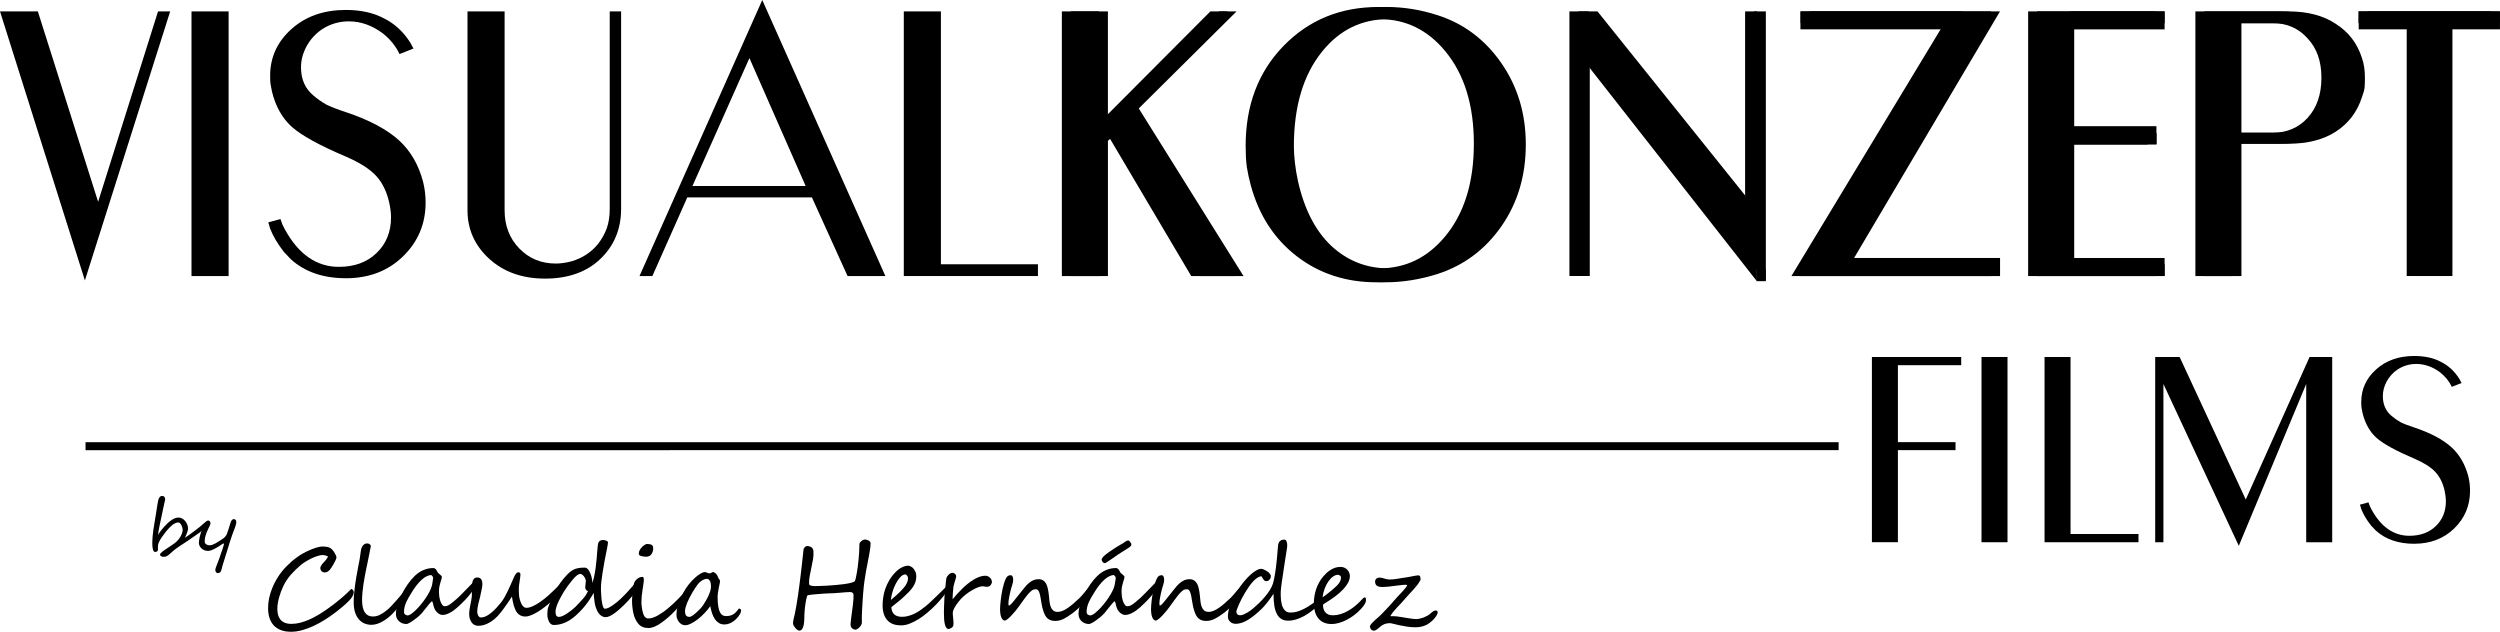
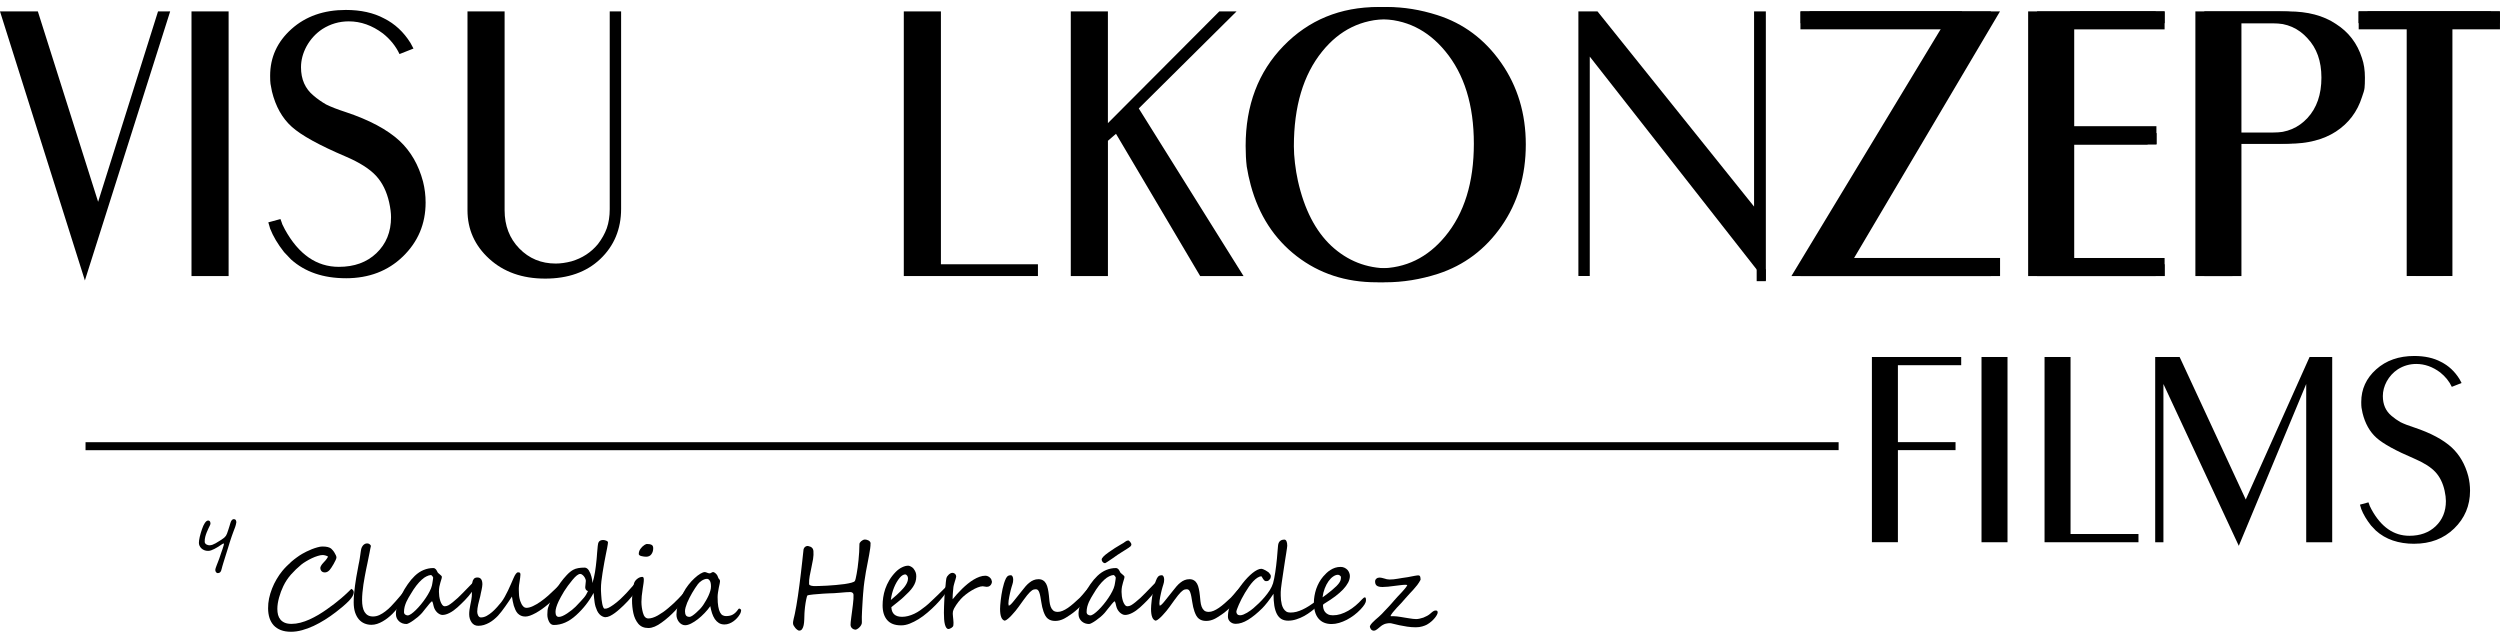
<svg xmlns="http://www.w3.org/2000/svg" xmlns:ns1="http://www.inkscape.org/namespaces/inkscape" xmlns:ns2="http://sodipodi.sourceforge.net/DTD/sodipodi-0.dtd" width="95.981mm" height="24.256mm" viewBox="0 0 95.981 24.256" version="1.1" id="svg8" ns1:version="1.0.2 (e86c870879, 2021-01-15)" ns2:docname="visualkonzept_raw.svg">
  <defs id="defs2" />
  <ns2:namedview id="base" pagecolor="#ffffff" bordercolor="#666666" borderopacity="1.0" ns1:pageopacity="0.0" ns1:pageshadow="2" ns1:zoom="2.8284271" ns1:cx="182.9188" ns1:cy="18.224235" ns1:document-units="mm" ns1:current-layer="layer1" showgrid="false" ns1:measure-start="0,0" ns1:measure-end="0,0" ns1:window-width="1920" ns1:window-height="1020" ns1:window-x="1919" ns1:window-y="0" ns1:window-maximized="1" fit-margin-top="0" fit-margin-left="0" fit-margin-right="0" fit-margin-bottom="0" ns1:document-rotation="0">
    <ns2:guide position="-28.438,-175.139" orientation="0,793.701" id="guide4540" ns1:locked="false" />
    <ns2:guide position="181.562,-175.139" orientation="-1122.52,0" id="guide4542" ns1:locked="false" />
    <ns2:guide position="181.562,121.861" orientation="0,-793.701" id="guide4544" ns1:locked="false" />
    <ns2:guide position="-28.438,121.861" orientation="1122.52,0" id="guide4546" ns1:locked="false" />
  </ns2:namedview>
  <g ns1:label="Ebene 1" ns1:groupmode="layer" id="layer1" transform="translate(-28.438,-97.605)">
    <g aria-label="VISUALKONZEPT" id="text4520" style="font-style:normal;font-variant:normal;font-weight:100;font-stretch:normal;font-size:14.111px;line-height:1.25;font-family:PenultimateLight;-inkscape-font-specification:'PenultimateLight Thin';letter-spacing:0px;word-spacing:0px;fill:#000000ff;fill-opacity:1;stroke:none;stroke-width:0.265">
      <path d="M 31.697,108.372 28.438,98.043 h 1.453 l 2.314,7.31 2.3,-7.31 h 0.466 z" style="font-style:normal;font-variant:normal;font-weight:100;font-stretch:normal;font-family:PenultimateLight;-inkscape-font-specification:'PenultimateLight Thin';fill:#000000ff;fill-opacity:1;stroke-width:0.265" id="path1012" />
      <path d="M 35.79,108.203 V 98.043 h 1.425 v 10.16 z" style="font-style:normal;font-variant:normal;font-weight:100;font-stretch:normal;font-family:PenultimateLight;-inkscape-font-specification:'PenultimateLight Thin';fill:#000000ff;fill-opacity:1;stroke-width:0.265" id="path1014" />
      <path d="m 41.716,108.287 q -1.298,0 -2.103,-0.72 l -0.268,-0.282 q -0.367,-0.466 -0.536,-0.903 l -0.028,-0.099 -0.042,-0.141 0.466,-0.127 0.042,0.113 0.028,0.085 0.099,0.198 q 0.79,1.439 2.074,1.439 0.889,0 1.439,-0.522 0.564,-0.536 0.564,-1.383 0,-0.24 -0.071,-0.564 -0.141,-0.635 -0.508,-1.03 -0.367,-0.395 -1.157,-0.734 -1.524,-0.649 -2.074,-1.143 -0.55,-0.494 -0.762,-1.355 -0.042,-0.198 -0.056,-0.296 -0.014,-0.099 -0.014,-0.31 0,-1.058 0.818,-1.792 0.818,-0.734 2.088,-0.734 0.861,0 1.468,0.325 0.621,0.31 1.016,0.945 l 0.113,0.212 -0.536,0.212 q -0.212,-0.452 -0.635,-0.79 -0.621,-0.466 -1.312,-0.466 -0.55,0 -1.016,0.296 -0.381,0.254 -0.607,0.663 -0.212,0.395 -0.212,0.804 0,0.691 0.48,1.087 0.212,0.183 0.48,0.339 0.282,0.141 0.762,0.296 1.355,0.452 2.06,1.101 0.649,0.607 0.903,1.566 0.099,0.395 0.099,0.804 0,1.228 -0.875,2.074 -0.861,0.833 -2.187,0.833 z" style="font-style:normal;font-variant:normal;font-weight:100;font-stretch:normal;font-family:PenultimateLight;-inkscape-font-specification:'PenultimateLight Thin';fill:#000000ff;fill-opacity:1;stroke-width:0.265" id="path1016" />
      <path d="m 49.364,108.301 q -1.312,0 -2.145,-0.762 -0.833,-0.762 -0.833,-1.863 v -7.634 h 1.425 v 7.634 q 0,0.889 0.564,1.468 0.564,0.579 1.397,0.579 0.282,0 0.607,-0.085 0.621,-0.183 1.016,-0.663 0.226,-0.296 0.339,-0.607 0.113,-0.325 0.113,-0.734 v -7.592 h 0.437 v 7.578 q 0,1.171 -0.804,1.933 -0.79,0.748 -2.117,0.748 z" style="font-style:normal;font-variant:normal;font-weight:100;font-stretch:normal;font-family:PenultimateLight;-inkscape-font-specification:'PenultimateLight Thin';fill:#000000ff;fill-opacity:1;stroke-width:0.265" id="path1018" />
-       <path d="m 60.978,108.203 -1.369,-3.02 h -4.784 l -1.341,3.02 h -0.494 l 4.713,-10.597 4.727,10.597 z m -3.768,-8.368 -2.187,4.911 h 4.346 z" style="font-style:normal;font-variant:normal;font-weight:100;font-stretch:normal;font-family:PenultimateLight;-inkscape-font-specification:'PenultimateLight Thin';fill:#000000ff;fill-opacity:1;stroke-width:0.265" id="path1020" />
      <path d="M 63.137,108.203 V 98.043 h 1.425 V 107.751 h 3.725 v 0.452 z" style="font-style:normal;font-variant:normal;font-weight:100;font-stretch:normal;font-family:PenultimateLight;-inkscape-font-specification:'PenultimateLight Thin';fill:#000000ff;fill-opacity:1;stroke-width:0.265" id="path1022" />
-       <path d="m 74.172,108.203 -3.231,-5.461 -0.31,0.268 v 5.193 H 69.205 V 98.043 h 1.425 v 4.29 l 4.276,-4.29 h 0.663 l -3.754,3.725 4.022,6.435 z" style="font-style:normal;font-variant:normal;font-weight:100;font-stretch:normal;font-size:14.111px;font-family:PenultimateLight;-inkscape-font-specification:'PenultimateLight, Thin';font-variant-ligatures:normal;font-variant-caps:normal;font-variant-numeric:normal;font-feature-settings:fett;text-align:start;writing-mode:lr-tb;text-anchor:start;fill:#000000ff;fill-opacity:1" id="path1024" />
      <path d="m 83.302,108.118 q -1.016,0.325 -2.018,0.325 -1.764,0 -3.062,-1.002 -1.298,-1.002 -1.764,-2.723 -0.099,-0.367 -0.155,-0.72 -0.042,-0.353 -0.042,-0.79 0,-2.342 1.453,-3.838 1.453,-1.496 3.641,-1.496 0.945,0 1.919,0.31 1.51,0.48 2.455,1.834 0.945,1.355 0.945,3.133 0,1.792 -0.931,3.133 -0.931,1.341 -2.441,1.834 z m -1.905,-9.779 q -1.538,0 -2.54,1.242 -1.087,1.341 -1.087,3.641 0,0.296 0.042,0.649 0.042,0.353 0.113,0.677 0.367,1.637 1.284,2.498 0.931,0.861 2.187,0.861 1.51,0 2.526,-1.228 1.101,-1.326 1.101,-3.556 0,-2.23 -1.101,-3.556 -1.016,-1.228 -2.526,-1.228 z" style="font-style:normal;font-variant:normal;font-weight:100;font-stretch:normal;font-size:14.111px;font-family:PenultimateLight;-inkscape-font-specification:'PenultimateLight, Thin';font-variant-ligatures:normal;font-variant-caps:normal;font-variant-numeric:normal;font-feature-settings:fett;text-align:start;writing-mode:lr-tb;text-anchor:start;fill:#000000ff;fill-opacity:1" id="path1026" />
-       <path d="m 89.129,99.778 v 8.424 H 88.692 V 98.043 h 0.734 l 6.011,7.493 V 98.043 H 95.889 v 10.358 z" style="font-style:normal;font-variant:normal;font-weight:100;font-stretch:normal;font-size:14.111px;font-family:PenultimateLight;-inkscape-font-specification:'PenultimateLight, Thin';font-variant-ligatures:normal;font-variant-caps:normal;font-variant-numeric:normal;font-feature-settings:fett;text-align:start;writing-mode:lr-tb;text-anchor:start;fill:#000000ff;fill-opacity:1" id="path1028" />
      <path d="m 97.215,108.203 5.87,-9.708 h -5.517 v -0.452 h 7.31 L 99.134,107.751 h 5.743 v 0.452 z" style="font-style:normal;font-variant:normal;font-weight:100;font-stretch:normal;font-size:14.111px;font-family:PenultimateLight;-inkscape-font-specification:'PenultimateLight, Thin';font-variant-ligatures:normal;font-variant-caps:normal;font-variant-numeric:normal;font-feature-settings:fett;text-align:start;writing-mode:lr-tb;text-anchor:start;fill:#000000ff;fill-opacity:1" id="path1030" />
      <path d="M 106.303,108.203 V 98.043 h 4.897 v 0.452 h -3.471 v 4.219 h 3.161 v 0.437 h -3.161 v 4.6 h 3.471 v 0.452 z" style="font-style:normal;font-variant:normal;font-weight:100;font-stretch:normal;font-size:14.111px;font-family:PenultimateLight;-inkscape-font-specification:'PenultimateLight, Thin';font-variant-ligatures:normal;font-variant-caps:normal;font-variant-numeric:normal;font-feature-settings:fett;text-align:start;writing-mode:lr-tb;text-anchor:start;fill:#000000ff;fill-opacity:1" id="path1032" />
      <path d="m 115.955,103.123 h -1.806 v 5.08 h -1.425 V 98.043 h 3.231 q 1.101,0 1.82,0.48 0.734,0.466 1.002,1.312 0.113,0.325 0.113,0.748 0,0.268 -0.014,0.395 -0.014,0.127 -0.099,0.353 -0.268,0.847 -1.002,1.326 -0.72,0.466 -1.82,0.466 z m -0.254,-4.628 h -1.552 v 4.205 h 1.552 q 0.804,0 1.326,-0.564 0.536,-0.579 0.536,-1.552 0,-0.945 -0.536,-1.51 -0.522,-0.579 -1.326,-0.579 z" style="font-style:normal;font-variant:normal;font-weight:100;font-stretch:normal;font-size:14.111px;font-family:PenultimateLight;-inkscape-font-specification:'PenultimateLight, Thin';font-variant-ligatures:normal;font-variant-caps:normal;font-variant-numeric:normal;font-feature-settings:fett;text-align:start;writing-mode:lr-tb;text-anchor:start;fill:#000000ff;fill-opacity:1" id="path1034" />
      <path d="m 122.248,98.494 v 9.708 h -1.411 v -9.708 h -1.849 v -0.452 h 5.08 v 0.452 z" style="font-style:normal;font-variant:normal;font-weight:100;font-stretch:normal;font-size:14.111px;font-family:PenultimateLight;-inkscape-font-specification:'PenultimateLight, Thin';font-variant-ligatures:normal;font-variant-caps:normal;font-variant-numeric:normal;font-feature-settings:fett;text-align:start;writing-mode:lr-tb;text-anchor:start;fill:#000000ff;fill-opacity:1" id="path1036" />
    </g>
    <g aria-label="FILMS" id="text4528" style="font-style:normal;font-variant:normal;font-weight:normal;font-stretch:normal;font-size:9.878px;line-height:1.25;font-family:PenultimateLight;-inkscape-font-specification:PenultimateLight;letter-spacing:0px;word-spacing:0px;fill:#000000ff;fill-opacity:1;stroke:none;stroke-width:0.265">
      <path d="m 101.303,111.627 v 2.953 h 2.213 v 0.306 h -2.213 v 3.536 h -0.998 v -7.112 h 3.428 v 0.316 z" style="fill:#000000ff;fill-opacity:1;stroke-width:0.265" id="path1039" />
      <path d="m 104.513,118.423 v -7.112 h 0.998 v 7.112 z" style="fill:#000000ff;fill-opacity:1;stroke-width:0.265" id="path1041" />
      <path d="m 106.933,118.423 v -7.112 h 0.998 v 6.796 h 2.608 v 0.316 z" style="fill:#000000ff;fill-opacity:1;stroke-width:0.265" id="path1043" />
      <path d="m 116.979,118.423 v -6.075 l -2.588,6.213 -2.894,-6.213 v 6.075 h -0.316 v -7.112 h 0.938 l 2.539,5.472 2.45,-5.472 h 0.869 v 7.112 z" style="fill:#000000ff;fill-opacity:1;stroke-width:0.265" id="path1045" />
      <path d="m 121.127,118.482 q -0.909,0 -1.472,-0.504 l -0.188,-0.198 q -0.257,-0.326 -0.375,-0.632 l -0.02,-0.069 -0.03,-0.099 0.326,-0.089 0.03,0.079 0.02,0.059 0.069,0.138 q 0.553,1.008 1.452,1.008 0.622,0 1.008,-0.365 0.395,-0.375 0.395,-0.968 0,-0.168 -0.049,-0.395 -0.099,-0.445 -0.356,-0.721 -0.257,-0.277 -0.81,-0.514 -1.067,-0.454 -1.452,-0.8 -0.385,-0.346 -0.533,-0.948 -0.03,-0.138 -0.04,-0.207 -0.01,-0.069 -0.01,-0.217 0,-0.741 0.573,-1.254 0.573,-0.514 1.462,-0.514 0.603,0 1.027,0.227 0.435,0.217 0.711,0.662 l 0.079,0.148 -0.375,0.148 q -0.148,-0.316 -0.445,-0.553 -0.435,-0.326 -0.919,-0.326 -0.385,0 -0.711,0.207 -0.267,0.178 -0.425,0.464 -0.148,0.277 -0.148,0.563 0,0.484 0.336,0.761 0.148,0.128 0.336,0.237 0.198,0.099 0.533,0.207 0.948,0.316 1.442,0.77 0.454,0.425 0.632,1.096 0.069,0.277 0.069,0.563 0,0.859 -0.612,1.452 -0.603,0.583 -1.531,0.583 z" style="fill:#000000ff;fill-opacity:1;stroke-width:0.265" id="path1047" />
    </g>
    <path id="rect4534" style="fill:#000000ff;fill-opacity:1;stroke:none;stroke-width:1.179;stroke-miterlimit:4;stroke-dasharray:none;stroke-opacity:1" d="m 31.722,114.582 h 67.305 v 0.306 H 31.722 Z" />
    <g aria-label="KONZEPT" id="text4538" style="font-style:normal;font-variant:normal;font-weight:normal;font-stretch:normal;font-size:14.111px;line-height:1.25;font-family:PenultimateLight;-inkscape-font-specification:PenultimateLight;letter-spacing:0px;word-spacing:0px;fill:#000000ff;fill-opacity:1;stroke:none;stroke-width:0.265">
      <path d="m 74.515,108.203 -3.231,-5.461 -0.31,0.268 v 5.193 H 69.548 V 98.043 h 1.425 v 4.29 l 4.276,-4.29 h 0.663 l -3.754,3.725 4.022,6.435 z" style="fill:#000000ff;fill-opacity:1;stroke-width:0.265" id="path1051" />
      <path d="m 83.645,108.118 q -1.016,0.325 -2.018,0.325 -1.764,0 -3.062,-1.002 -1.298,-1.002 -1.764,-2.723 -0.099,-0.367 -0.155,-0.72 -0.042,-0.353 -0.042,-0.79 0,-2.342 1.453,-3.838 1.453,-1.496 3.641,-1.496 0.945,0 1.919,0.31 1.51,0.48 2.455,1.834 0.945,1.355 0.945,3.133 0,1.792 -0.931,3.133 -0.931,1.341 -2.441,1.834 z m -1.905,-9.779 q -1.538,0 -2.54,1.242 -1.087,1.341 -1.087,3.641 0,0.296 0.042,0.649 0.042,0.353 0.113,0.677 0.367,1.637 1.284,2.498 0.931,0.861 2.187,0.861 1.51,0 2.526,-1.228 1.101,-1.326 1.101,-3.556 0,-2.23 -1.101,-3.556 -1.016,-1.228 -2.526,-1.228 z" style="fill:#000000ff;fill-opacity:1;stroke-width:0.265" id="path1053" />
      <path d="m 89.473,99.778 v 8.424 H 89.036 V 98.043 h 0.734 l 6.011,7.493 v -7.493 h 0.452 v 10.358 z" style="fill:#000000ff;fill-opacity:1;stroke-width:0.265" id="path1055" />
      <path d="m 97.559,108.203 5.87,-9.708 h -5.517 v -0.452 h 7.31 L 99.478,107.751 h 5.743 v 0.452 z" style="fill:#000000ff;fill-opacity:1;stroke-width:0.265" id="path1057" />
      <path d="M 106.646,108.203 V 98.043 h 4.897 v 0.452 h -3.471 v 4.219 h 3.161 v 0.437 h -3.161 v 4.6 h 3.471 v 0.452 z" style="fill:#000000ff;fill-opacity:1;stroke-width:0.265" id="path1059" />
      <path d="m 116.298,103.123 h -1.806 v 5.08 h -1.425 V 98.043 h 3.231 q 1.101,0 1.82,0.48 0.734,0.466 1.002,1.312 0.113,0.325 0.113,0.748 0,0.268 -0.014,0.395 -0.014,0.127 -0.099,0.353 -0.268,0.847 -1.002,1.326 -0.72,0.466 -1.82,0.466 z m -0.254,-4.628 h -1.552 v 4.205 h 1.552 q 0.804,0 1.326,-0.564 0.536,-0.579 0.536,-1.552 0,-0.945 -0.536,-1.51 -0.522,-0.579 -1.326,-0.579 z" style="fill:#000000ff;fill-opacity:1;stroke-width:0.265" id="path1061" />
      <path d="m 122.592,98.494 v 9.708 h -1.411 v -9.708 h -1.849 v -0.452 h 5.08 v 0.452 z" style="fill:#000000ff;fill-opacity:1;stroke-width:0.265" id="path1063" />
    </g>
    <path id="rect4548" style="fill:#000000ff;fill-opacity:1;stroke:none;stroke-width:0.918;stroke-miterlimit:4;stroke-dasharray:none;stroke-opacity:1" d="m 95.881,107.94 h 0.349 v 0.46 h -0.349 z" />
    <path id="rect4550" style="fill:#000000ff;fill-opacity:1;stroke:none;stroke-width:2.884;stroke-miterlimit:4;stroke-dasharray:none;stroke-opacity:1" d="m 97.561,98.042 h 6.201 V 98.732 h -6.201 z" />
    <path id="rect4554" style="fill:#000000ff;fill-opacity:1;stroke:none;stroke-width:2.884;stroke-miterlimit:4;stroke-dasharray:none;stroke-opacity:1" d="m 99.024,107.509 h 6.201 v 0.69 h -6.201 z" />
    <path id="rect4556" style="fill:#000000ff;fill-opacity:1;stroke:none;stroke-width:2.206;stroke-miterlimit:4;stroke-dasharray:none;stroke-opacity:1" d="m 107.912,98.043 h 3.63 v 0.69 h -3.63 z" />
    <path id="rect4558" style="fill:#000000ff;fill-opacity:1;stroke:none;stroke-width:2.206;stroke-miterlimit:4;stroke-dasharray:none;stroke-opacity:1" d="m 107.598,102.45 h 3.63 v 0.69 h -3.63 z" />
    <path id="rect4560" style="fill:#000000ff;fill-opacity:1;stroke:none;stroke-width:2.206;stroke-miterlimit:4;stroke-dasharray:none;stroke-opacity:1" d="m 107.912,107.51 h 3.63 v 0.69 h -3.63 z" />
    <path id="rect4562" style="fill:#000000ff;fill-opacity:1;stroke:none;stroke-width:2.697;stroke-miterlimit:4;stroke-dasharray:none;stroke-opacity:1" d="m 118.994,98.042 h 5.424 V 98.732 h -5.424 z" />
    <g aria-label="Claudia Hernández" id="text4566" style="font-style:normal;font-variant:normal;font-weight:normal;font-stretch:normal;font-size:7.056px;line-height:1.25;font-family:'Segoe Script';-inkscape-font-specification:'Segoe Script';letter-spacing:0px;word-spacing:0px;fill:#000000ff;fill-opacity:1;stroke:none;stroke-width:0.265">
      <path d="m 42.019,120.348 q 0,0.128 -0.176,0.316 -0.043,0.048 -0.107,0.105 -0.062,0.058 -0.132,0.118 -0.07,0.058 -0.143,0.116 -0.07,0.058 -0.132,0.105 -0.198,0.153 -0.415,0.289 -0.217,0.136 -0.438,0.24 -0.221,0.103 -0.442,0.163 -0.219,0.06 -0.424,0.06 -0.223,0 -0.389,-0.064 -0.165,-0.064 -0.275,-0.182 -0.107,-0.118 -0.161,-0.283 -0.054,-0.167 -0.054,-0.372 -0.002,-0.186 0.037,-0.378 0.041,-0.192 0.114,-0.378 0.072,-0.186 0.174,-0.358 0.101,-0.174 0.221,-0.32 0.072,-0.089 0.163,-0.18 0.091,-0.093 0.19,-0.18 0.101,-0.087 0.205,-0.161 0.103,-0.076 0.203,-0.134 0.064,-0.037 0.163,-0.087 0.099,-0.05 0.209,-0.093 0.11,-0.043 0.217,-0.072 0.107,-0.031 0.186,-0.031 0.126,0 0.201,0.019 0.076,0.017 0.134,0.058 0.027,0.021 0.062,0.064 0.037,0.041 0.068,0.093 0.033,0.05 0.054,0.101 0.023,0.05 0.023,0.085 0,0.035 -0.033,0.105 -0.033,0.07 -0.076,0.147 -0.043,0.074 -0.087,0.141 -0.043,0.064 -0.066,0.089 -0.085,0.093 -0.182,0.093 -0.083,0 -0.13,-0.05 -0.045,-0.052 -0.045,-0.128 0,-0.027 0.031,-0.083 0.031,-0.058 0.103,-0.13 0.072,-0.072 0.112,-0.132 0.041,-0.062 0.052,-0.083 -0.041,-0.029 -0.101,-0.045 -0.06,-0.017 -0.112,-0.017 -0.074,0 -0.184,0.035 -0.11,0.033 -0.225,0.087 -0.114,0.054 -0.223,0.12 -0.107,0.064 -0.182,0.124 -0.213,0.176 -0.393,0.378 -0.18,0.203 -0.298,0.449 -0.048,0.101 -0.091,0.213 -0.041,0.11 -0.072,0.223 -0.031,0.114 -0.05,0.227 -0.017,0.112 -0.017,0.215 0,0.122 0.027,0.227 0.029,0.105 0.093,0.182 0.064,0.076 0.167,0.12 0.105,0.043 0.258,0.043 0.165,0 0.339,-0.045 0.174,-0.045 0.345,-0.122 0.174,-0.079 0.343,-0.178 0.169,-0.101 0.325,-0.211 0.157,-0.11 0.298,-0.219 0.141,-0.11 0.256,-0.207 0.048,-0.039 0.099,-0.087 0.054,-0.048 0.105,-0.095 0.052,-0.048 0.099,-0.095 0.05,-0.048 0.087,-0.087 0.093,0.048 0.093,0.136 z" style="font-style:normal;font-variant:normal;font-weight:normal;font-stretch:normal;font-size:4.233px;font-family:'Segoe Script';-inkscape-font-specification:'Segoe Script, Normal';font-variant-ligatures:normal;font-variant-caps:normal;font-variant-numeric:normal;font-feature-settings:normal;text-align:start;writing-mode:lr-tb;text-anchor:start;fill:#000000ff;fill-opacity:1;stroke-width:0.265" id="path1073" />
      <path d="m 43.981,120.429 q 0,0.097 -0.118,0.304 -0.023,0.039 -0.064,0.095 -0.039,0.054 -0.089,0.114 -0.05,0.058 -0.103,0.12 -0.054,0.06 -0.105,0.112 -0.079,0.079 -0.174,0.153 -0.093,0.074 -0.198,0.134 -0.103,0.06 -0.215,0.097 -0.11,0.035 -0.217,0.035 -0.143,0 -0.267,-0.052 -0.124,-0.052 -0.217,-0.159 -0.091,-0.107 -0.145,-0.269 -0.052,-0.163 -0.052,-0.384 0,-0.151 0.014,-0.314 0.014,-0.165 0.037,-0.331 0.023,-0.165 0.05,-0.327 0.029,-0.163 0.058,-0.314 0.019,-0.103 0.031,-0.17 0.014,-0.066 0.025,-0.122 0.01,-0.056 0.019,-0.112 0.008,-0.058 0.021,-0.143 0.008,-0.058 0.014,-0.101 0.008,-0.045 0.012,-0.074 0.008,-0.05 0.027,-0.095 0.021,-0.045 0.05,-0.081 0.031,-0.035 0.07,-0.056 0.039,-0.021 0.087,-0.021 0.099,0 0.147,0.093 -0.012,0.064 -0.027,0.124 -0.012,0.058 -0.023,0.124 -0.052,0.26 -0.085,0.422 -0.033,0.161 -0.048,0.227 -0.025,0.13 -0.054,0.281 -0.027,0.151 -0.052,0.308 -0.023,0.157 -0.037,0.31 -0.014,0.153 -0.014,0.285 0,0.143 0.023,0.26 0.023,0.116 0.072,0.198 0.052,0.083 0.13,0.128 0.081,0.045 0.194,0.045 0.124,0 0.244,-0.054 0.12,-0.056 0.229,-0.141 0.112,-0.085 0.211,-0.186 0.099,-0.103 0.182,-0.198 0.066,-0.079 0.116,-0.134 0.05,-0.058 0.083,-0.097 0.027,-0.031 0.06,-0.064 0.035,-0.033 0.064,-0.033 0.033,0 0.033,0.06 z" style="font-style:normal;font-variant:normal;font-weight:normal;font-stretch:normal;font-size:4.233px;font-family:'Segoe Script';-inkscape-font-specification:'Segoe Script, Normal';font-variant-ligatures:normal;font-variant-caps:normal;font-variant-numeric:normal;font-feature-settings:normal;text-align:start;writing-mode:lr-tb;text-anchor:start;fill:#000000ff;fill-opacity:1;stroke-width:0.265" id="path1075" />
      <path d="m 45.07,119.794 q 0,-0.004 -0.006,-0.023 -0.006,-0.019 -0.019,-0.037 -0.012,-0.021 -0.031,-0.035 -0.017,-0.017 -0.037,-0.017 h -0.004 q -0.076,0.008 -0.163,0.052 -0.087,0.041 -0.184,0.13 -0.097,0.087 -0.205,0.225 -0.107,0.138 -0.223,0.337 -0.035,0.06 -0.079,0.132 -0.041,0.07 -0.081,0.157 -0.037,0.085 -0.064,0.182 -0.025,0.097 -0.025,0.205 0,0.064 0.045,0.097 0.048,0.033 0.097,0.033 0.052,0 0.134,-0.056 0.083,-0.058 0.178,-0.151 0.097,-0.095 0.196,-0.215 0.101,-0.122 0.186,-0.25 0.087,-0.128 0.149,-0.252 0.064,-0.124 0.087,-0.225 0.006,-0.031 0.014,-0.072 0.008,-0.043 0.014,-0.085 0.008,-0.043 0.012,-0.079 0.006,-0.037 0.006,-0.054 z m 1.616,0.238 q 0,0.07 -0.041,0.151 -0.039,0.079 -0.089,0.145 -0.13,0.176 -0.273,0.322 -0.141,0.145 -0.285,0.275 -0.151,0.136 -0.302,0.213 -0.149,0.076 -0.269,0.076 -0.052,0 -0.103,-0.025 -0.05,-0.025 -0.095,-0.064 -0.043,-0.041 -0.079,-0.095 -0.033,-0.054 -0.052,-0.112 -0.01,-0.031 -0.019,-0.07 -0.008,-0.041 -0.017,-0.074 -0.008,-0.035 -0.019,-0.058 -0.01,-0.025 -0.023,-0.025 -0.008,0 -0.035,0.027 -0.027,0.027 -0.064,0.07 -0.035,0.041 -0.076,0.095 -0.041,0.052 -0.083,0.101 -0.039,0.05 -0.072,0.091 -0.031,0.041 -0.05,0.062 -0.064,0.072 -0.153,0.149 -0.087,0.074 -0.176,0.136 -0.087,0.062 -0.161,0.101 -0.072,0.039 -0.107,0.039 -0.079,0 -0.153,-0.025 -0.072,-0.027 -0.128,-0.076 -0.056,-0.05 -0.091,-0.122 -0.033,-0.072 -0.033,-0.165 0,-0.153 0.06,-0.349 0.062,-0.196 0.161,-0.399 0.101,-0.203 0.232,-0.389 0.13,-0.188 0.271,-0.322 0.163,-0.155 0.341,-0.227 0.18,-0.074 0.368,-0.074 0.035,0 0.06,0.015 0.027,0.015 0.045,0.037 0.019,0.023 0.033,0.052 0.014,0.027 0.029,0.056 0.008,0.019 0.035,0.041 0.027,0.023 0.056,0.048 0.029,0.023 0.05,0.045 0.023,0.023 0.023,0.043 0,0.043 -0.019,0.097 -0.017,0.052 -0.037,0.122 -0.021,0.068 -0.039,0.157 -0.017,0.087 -0.017,0.201 0,0.074 0.012,0.17 0.014,0.095 0.041,0.182 0.029,0.085 0.072,0.143 0.043,0.058 0.101,0.058 0.07,0 0.141,-0.039 0.07,-0.041 0.161,-0.114 0.203,-0.161 0.384,-0.353 0.182,-0.192 0.372,-0.382 0.033,-0.033 0.062,-0.033 0.048,0 0.048,0.074 z" style="font-style:normal;font-variant:normal;font-weight:normal;font-stretch:normal;font-size:4.233px;font-family:'Segoe Script';-inkscape-font-specification:'Segoe Script, Normal';font-variant-ligatures:normal;font-variant-caps:normal;font-variant-numeric:normal;font-feature-settings:normal;text-align:start;writing-mode:lr-tb;text-anchor:start;fill:#000000ff;fill-opacity:1;stroke-width:0.265" id="path1077" />
      <path d="m 50.046,120.009 q 0,0.079 -0.039,0.18 -0.039,0.099 -0.107,0.186 -0.087,0.112 -0.196,0.221 -0.107,0.11 -0.225,0.211 -0.118,0.099 -0.24,0.186 -0.122,0.085 -0.238,0.149 -0.114,0.062 -0.215,0.099 -0.101,0.035 -0.178,0.035 -0.097,0 -0.169,-0.033 -0.072,-0.033 -0.126,-0.089 -0.052,-0.058 -0.087,-0.134 -0.035,-0.076 -0.062,-0.161 -0.025,-0.085 -0.041,-0.174 -0.017,-0.091 -0.031,-0.176 -0.052,0.079 -0.118,0.178 -0.064,0.097 -0.136,0.198 -0.07,0.101 -0.145,0.196 -0.072,0.093 -0.136,0.163 -0.072,0.076 -0.159,0.147 -0.085,0.07 -0.182,0.124 -0.095,0.052 -0.201,0.085 -0.105,0.031 -0.217,0.031 -0.163,0 -0.256,-0.134 -0.091,-0.134 -0.091,-0.31 0,-0.083 0.012,-0.172 0.014,-0.091 0.031,-0.18 0.019,-0.089 0.035,-0.174 0.017,-0.087 0.023,-0.163 0.002,-0.031 0.002,-0.076 0.002,-0.048 0.002,-0.11 0,-0.056 0,-0.101 0,-0.048 0.002,-0.089 0.002,-0.043 0.006,-0.085 0.004,-0.041 0.012,-0.087 0.012,-0.07 0.056,-0.122 0.043,-0.052 0.136,-0.052 0.19,0 0.19,0.263 0,0.045 -0.01,0.101 -0.008,0.054 -0.021,0.114 -0.012,0.058 -0.027,0.12 -0.012,0.06 -0.023,0.118 -0.021,0.081 -0.041,0.161 -0.021,0.081 -0.039,0.157 -0.017,0.076 -0.027,0.149 -0.01,0.07 -0.01,0.13 0,0.031 0.008,0.07 0.008,0.037 0.025,0.072 0.017,0.033 0.043,0.056 0.029,0.023 0.066,0.023 0.11,0 0.221,-0.06 0.112,-0.062 0.213,-0.151 0.103,-0.091 0.192,-0.192 0.091,-0.103 0.159,-0.188 0.066,-0.085 0.13,-0.201 0.066,-0.116 0.124,-0.24 0.06,-0.126 0.114,-0.25 0.054,-0.124 0.097,-0.223 0.097,-0.227 0.174,-0.227 0.056,0 0.074,0.019 0.019,0.017 0.019,0.07 0,0.041 -0.01,0.112 -0.008,0.07 -0.021,0.147 -0.012,0.076 -0.023,0.147 -0.008,0.07 -0.008,0.11 0,0.035 0,0.087 0.002,0.05 0.004,0.103 0.002,0.054 0.006,0.107 0.006,0.052 0.014,0.089 0.008,0.043 0.029,0.107 0.021,0.062 0.052,0.122 0.033,0.06 0.079,0.103 0.045,0.041 0.105,0.041 0.112,0 0.252,-0.066 0.143,-0.066 0.291,-0.17 0.149,-0.105 0.296,-0.234 0.147,-0.13 0.273,-0.256 0.05,-0.05 0.099,-0.099 0.052,-0.05 0.093,-0.083 0.043,-0.033 0.068,-0.043 0.027,-0.01 0.027,0.017 z" style="font-style:normal;font-variant:normal;font-weight:normal;font-stretch:normal;font-size:4.233px;font-family:'Segoe Script';-inkscape-font-specification:'Segoe Script, Normal';font-variant-ligatures:normal;font-variant-caps:normal;font-variant-numeric:normal;font-feature-settings:normal;text-align:start;writing-mode:lr-tb;text-anchor:start;fill:#000000ff;fill-opacity:1;stroke-width:0.265" id="path1079" />
      <path d="m 53.031,119.97 q 0,0.027 -0.012,0.056 -0.012,0.029 -0.025,0.054 -0.045,0.087 -0.118,0.19 -0.07,0.101 -0.155,0.207 -0.083,0.103 -0.174,0.201 -0.089,0.097 -0.169,0.172 -0.068,0.064 -0.155,0.143 -0.087,0.079 -0.18,0.147 -0.093,0.068 -0.188,0.116 -0.095,0.045 -0.18,0.045 -0.043,0 -0.105,-0.029 -0.128,-0.058 -0.207,-0.219 -0.037,-0.081 -0.06,-0.157 -0.023,-0.076 -0.035,-0.157 -0.012,-0.081 -0.021,-0.17 -0.008,-0.091 -0.019,-0.201 -0.258,0.482 -0.67,0.856 -0.411,0.376 -0.856,0.376 -0.122,0 -0.186,-0.13 -0.064,-0.13 -0.064,-0.267 0,-0.186 0.031,-0.277 0.087,-0.265 0.198,-0.496 0.114,-0.232 0.275,-0.455 0.052,-0.072 0.112,-0.145 0.06,-0.072 0.128,-0.145 0.136,-0.145 0.256,-0.207 0.149,-0.081 0.428,-0.081 0.097,0 0.165,0.107 0.07,0.112 0.103,0.25 0.035,0.145 0.035,0.236 0.031,-0.101 0.056,-0.205 0.025,-0.105 0.043,-0.217 0.019,-0.112 0.033,-0.234 0.017,-0.124 0.029,-0.265 0.004,-0.037 0.008,-0.095 0.004,-0.058 0.01,-0.136 0.012,-0.161 0.025,-0.271 0.012,-0.112 0.033,-0.145 0.048,-0.085 0.174,-0.085 0.06,0 0.122,0.027 0.064,0.025 0.064,0.07 0,0.025 -0.01,0.081 -0.008,0.056 -0.025,0.145 -0.017,0.089 -0.045,0.221 -0.027,0.132 -0.06,0.312 -0.021,0.124 -0.039,0.227 -0.017,0.103 -0.031,0.188 -0.027,0.167 -0.043,0.314 -0.017,0.147 -0.017,0.298 0,0.017 0.002,0.079 0.002,0.06 0.008,0.145 0.006,0.083 0.014,0.176 0.01,0.093 0.027,0.172 0.017,0.079 0.039,0.13 0.023,0.052 0.054,0.052 0.043,0 0.076,-0.008 0.035,-0.008 0.072,-0.027 0.037,-0.019 0.081,-0.045 0.043,-0.029 0.103,-0.068 0.06,-0.039 0.128,-0.097 0.07,-0.058 0.141,-0.122 0.07,-0.066 0.134,-0.132 0.066,-0.066 0.118,-0.122 0.124,-0.132 0.236,-0.265 0.114,-0.132 0.201,-0.225 0.006,-0.006 0.031,-0.01 0.027,-0.006 0.031,-0.006 0.012,0 0.017,0.015 0.004,0.012 0.006,0.031 0.002,0.019 0,0.041 0,0.021 0,0.037 z m -2.015,0.329 q -0.054,-0.012 -0.083,-0.054 -0.027,-0.041 -0.027,-0.093 0,-0.041 0.012,-0.122 0.012,-0.081 0.012,-0.124 0,-0.037 -0.021,-0.083 -0.019,-0.048 -0.05,-0.087 -0.031,-0.041 -0.07,-0.068 -0.037,-0.029 -0.074,-0.029 -0.11,0 -0.298,0.229 -0.095,0.116 -0.176,0.225 -0.079,0.107 -0.145,0.213 -0.07,0.116 -0.122,0.211 -0.052,0.093 -0.087,0.167 -0.122,0.26 -0.122,0.413 0,0.192 0.13,0.192 0.116,0 0.318,-0.134 0.205,-0.138 0.322,-0.256 0.118,-0.122 0.196,-0.207 0.079,-0.087 0.124,-0.139 0.089,-0.103 0.157,-0.256 z" style="font-style:normal;font-variant:normal;font-weight:normal;font-stretch:normal;font-size:4.233px;font-family:'Segoe Script';-inkscape-font-specification:'Segoe Script, Normal';font-variant-ligatures:normal;font-variant-caps:normal;font-variant-numeric:normal;font-feature-settings:normal;text-align:start;writing-mode:lr-tb;text-anchor:start;fill:#000000ff;fill-opacity:1;stroke-width:0.265" id="path1081" />
      <path d="m 53.516,118.655 q 0,0.134 -0.07,0.229 -0.068,0.095 -0.201,0.095 -0.083,0 -0.184,-0.025 -0.099,-0.025 -0.099,-0.081 0,-0.101 0.062,-0.192 0.064,-0.093 0.153,-0.151 0.07,-0.041 0.093,-0.041 0.118,0 0.182,0.033 0.064,0.031 0.064,0.132 z m 1.354,1.681 q 0.002,0.043 -0.039,0.118 -0.039,0.074 -0.11,0.17 -0.068,0.093 -0.161,0.201 -0.091,0.107 -0.192,0.215 -0.116,0.124 -0.246,0.24 -0.128,0.114 -0.275,0.221 -0.289,0.215 -0.517,0.215 -0.25,0 -0.389,-0.167 -0.138,-0.17 -0.188,-0.409 -0.05,-0.238 -0.05,-0.49 0,-0.105 0.025,-0.329 0.012,-0.112 0.025,-0.192 0.012,-0.081 0.027,-0.13 0.029,-0.097 0.122,-0.17 0.095,-0.076 0.198,-0.076 0.056,0 0.056,0.105 0,0.07 -0.014,0.159 -0.012,0.089 -0.027,0.176 -0.027,0.163 -0.039,0.294 -0.012,0.128 -0.012,0.223 0,0.209 0.058,0.422 0.058,0.217 0.209,0.217 0.153,0 0.356,-0.112 0.101,-0.058 0.203,-0.128 0.101,-0.07 0.203,-0.157 0.103,-0.087 0.198,-0.174 0.095,-0.089 0.186,-0.182 0.091,-0.093 0.163,-0.174 0.072,-0.081 0.126,-0.149 0.002,-0.004 0.006,-0.012 0.006,-0.01 0.012,-0.019 0.006,-0.01 0.012,-0.017 0.006,-0.006 0.012,-0.004 0.029,0 0.043,0.045 0.019,0.043 0.019,0.07 z" style="font-style:normal;font-variant:normal;font-weight:normal;font-stretch:normal;font-size:4.233px;font-family:'Segoe Script';-inkscape-font-specification:'Segoe Script, Normal';font-variant-ligatures:normal;font-variant-caps:normal;font-variant-numeric:normal;font-feature-settings:normal;text-align:start;writing-mode:lr-tb;text-anchor:start;fill:#000000ff;fill-opacity:1;stroke-width:0.265" id="path1083" />
      <path d="m 55.734,120.119 q 0,-0.155 -0.048,-0.223 -0.045,-0.068 -0.105,-0.068 -0.052,0 -0.105,0.021 -0.052,0.019 -0.099,0.05 -0.048,0.031 -0.087,0.068 -0.039,0.037 -0.064,0.072 -0.05,0.066 -0.105,0.151 -0.054,0.085 -0.11,0.178 -0.054,0.093 -0.103,0.19 -0.05,0.097 -0.089,0.19 -0.037,0.091 -0.06,0.176 -0.023,0.083 -0.023,0.149 0,0.097 0.037,0.157 0.037,0.058 0.141,0.058 0.035,0 0.103,-0.043 0.068,-0.045 0.145,-0.114 0.079,-0.068 0.153,-0.147 0.074,-0.081 0.122,-0.153 0.052,-0.076 0.103,-0.167 0.054,-0.091 0.097,-0.186 0.043,-0.095 0.07,-0.186 0.027,-0.093 0.027,-0.172 z m 1.155,0.922 q 0,0.033 -0.014,0.076 -0.012,0.041 -0.041,0.085 -0.037,0.064 -0.099,0.132 -0.06,0.066 -0.136,0.122 -0.074,0.054 -0.163,0.089 -0.089,0.035 -0.184,0.035 -0.124,0 -0.215,-0.056 -0.089,-0.056 -0.155,-0.151 -0.064,-0.097 -0.107,-0.225 -0.041,-0.128 -0.068,-0.271 -0.091,0.132 -0.217,0.263 -0.124,0.13 -0.258,0.236 -0.132,0.103 -0.263,0.169 -0.128,0.064 -0.227,0.064 -0.066,0 -0.128,-0.033 -0.06,-0.033 -0.107,-0.089 -0.045,-0.056 -0.072,-0.128 -0.027,-0.072 -0.027,-0.153 0,-0.081 0.012,-0.17 0.014,-0.089 0.045,-0.19 0.033,-0.103 0.083,-0.223 0.052,-0.12 0.126,-0.263 0.083,-0.161 0.196,-0.304 0.114,-0.145 0.232,-0.252 0.118,-0.11 0.223,-0.172 0.107,-0.064 0.174,-0.064 0.019,0 0.041,0.008 0.025,0.008 0.05,0.019 0.027,0.008 0.05,0.017 0.025,0.006 0.041,0.006 0.017,0 0.033,-0.006 0.017,-0.008 0.033,-0.017 0.017,-0.01 0.033,-0.019 0.017,-0.008 0.033,-0.008 0.025,0 0.054,0.017 0.029,0.017 0.056,0.043 0.027,0.025 0.048,0.058 0.021,0.033 0.029,0.064 0.008,0.037 0.021,0.056 0.014,0.017 0.027,0.031 0.014,0.015 0.023,0.035 0.01,0.019 0.01,0.06 0,0.021 -0.014,0.087 -0.014,0.066 -0.033,0.155 -0.017,0.087 -0.031,0.182 -0.014,0.095 -0.014,0.174 0,0.221 0.025,0.362 0.025,0.141 0.068,0.223 0.043,0.081 0.101,0.112 0.06,0.031 0.126,0.031 0.157,0 0.256,-0.054 0.101,-0.054 0.18,-0.159 0.023,-0.029 0.039,-0.052 0.017,-0.023 0.033,-0.023 0.029,0 0.052,0.023 0.025,0.023 0.025,0.048 z" style="font-style:normal;font-variant:normal;font-weight:normal;font-stretch:normal;font-size:4.233px;font-family:'Segoe Script';-inkscape-font-specification:'Segoe Script, Normal';font-variant-ligatures:normal;font-variant-caps:normal;font-variant-numeric:normal;font-feature-settings:normal;text-align:start;writing-mode:lr-tb;text-anchor:start;fill:#000000ff;fill-opacity:1;stroke-width:0.265" id="path1085" />
      <path d="m 61.859,118.471 q 0.004,0.074 -0.012,0.186 -0.014,0.11 -0.041,0.252 -0.025,0.141 -0.058,0.306 -0.033,0.163 -0.066,0.345 -0.031,0.18 -0.058,0.372 -0.027,0.19 -0.041,0.382 -0.002,0.015 -0.008,0.083 -0.004,0.068 -0.012,0.17 -0.006,0.099 -0.014,0.223 -0.008,0.122 -0.014,0.248 -0.006,0.126 -0.01,0.248 -0.002,0.12 0.002,0.213 0.002,0.054 -0.027,0.103 -0.027,0.05 -0.068,0.089 -0.039,0.041 -0.083,0.064 -0.041,0.025 -0.07,0.025 -0.025,0 -0.056,-0.012 -0.031,-0.01 -0.06,-0.033 -0.027,-0.021 -0.048,-0.054 -0.019,-0.035 -0.023,-0.079 -0.002,-0.033 0.006,-0.114 0.008,-0.083 0.023,-0.192 0.014,-0.11 0.031,-0.234 0.019,-0.126 0.031,-0.244 0.014,-0.118 0.021,-0.219 0.006,-0.101 0.002,-0.163 -0.004,-0.05 -0.039,-0.074 -0.035,-0.027 -0.085,-0.027 -0.066,0 -0.176,0.008 -0.107,0.008 -0.225,0.019 -0.116,0.008 -0.225,0.017 -0.11,0.006 -0.18,0.006 -0.014,0 -0.079,0.004 -0.064,0.002 -0.153,0.008 -0.089,0.006 -0.188,0.015 -0.099,0.006 -0.188,0.015 -0.087,0.008 -0.151,0.019 -0.062,0.008 -0.074,0.015 -0.012,0.008 -0.027,0.052 -0.012,0.041 -0.025,0.103 -0.012,0.06 -0.025,0.136 -0.01,0.074 -0.021,0.149 -0.008,0.072 -0.014,0.141 -0.006,0.066 -0.008,0.112 -0.004,0.122 -0.008,0.242 -0.004,0.118 -0.023,0.211 -0.019,0.093 -0.06,0.151 -0.039,0.058 -0.114,0.058 -0.027,0 -0.066,-0.029 -0.039,-0.027 -0.076,-0.068 -0.035,-0.041 -0.062,-0.087 -0.027,-0.045 -0.029,-0.083 -0.004,-0.039 0.004,-0.091 0.008,-0.052 0.021,-0.105 0.012,-0.054 0.025,-0.103 0.012,-0.05 0.019,-0.085 0.029,-0.134 0.058,-0.308 0.031,-0.176 0.06,-0.376 0.029,-0.203 0.058,-0.424 0.029,-0.221 0.056,-0.449 0.027,-0.229 0.052,-0.457 0.025,-0.227 0.048,-0.442 0.002,-0.025 0.017,-0.052 0.014,-0.029 0.037,-0.05 0.025,-0.023 0.056,-0.033 0.033,-0.012 0.068,-0.006 0.099,0.019 0.147,0.066 0.048,0.045 0.056,0.128 0.012,0.143 -0.014,0.306 -0.027,0.161 -0.064,0.327 -0.035,0.165 -0.066,0.327 -0.029,0.161 -0.023,0.304 0.002,0.029 0.029,0.045 0.027,0.015 0.064,0.023 0.037,0.008 0.076,0.01 0.039,0.002 0.068,0.002 0.043,0 0.165,-0.004 0.124,-0.004 0.285,-0.012 0.163,-0.01 0.341,-0.025 0.18,-0.017 0.335,-0.037 0.155,-0.023 0.263,-0.052 0.11,-0.029 0.132,-0.066 0.014,-0.023 0.031,-0.093 0.019,-0.072 0.037,-0.18 0.021,-0.107 0.039,-0.242 0.019,-0.136 0.033,-0.287 0.017,-0.151 0.025,-0.308 0.01,-0.159 0.01,-0.312 0,-0.019 0.017,-0.048 0.019,-0.029 0.048,-0.056 0.031,-0.027 0.068,-0.045 0.039,-0.021 0.083,-0.021 0.029,0 0.064,0.01 0.037,0.008 0.07,0.027 0.033,0.019 0.056,0.048 0.023,0.029 0.025,0.07 z" style="font-style:normal;font-variant:normal;font-weight:normal;font-stretch:normal;font-size:4.233px;font-family:'Segoe Script';-inkscape-font-specification:'Segoe Script, Normal';font-variant-ligatures:normal;font-variant-caps:normal;font-variant-numeric:normal;font-feature-settings:normal;text-align:start;writing-mode:lr-tb;text-anchor:start;fill:#000000ff;fill-opacity:1;stroke-width:0.265" id="path1087" />
      <path d="m 64.891,120.123 q 0,0.033 -0.045,0.11 -0.083,0.132 -0.207,0.285 -0.122,0.153 -0.273,0.308 -0.149,0.153 -0.318,0.296 -0.167,0.143 -0.341,0.252 -0.174,0.107 -0.343,0.174 -0.169,0.066 -0.322,0.066 h -0.014 q -0.353,0 -0.529,-0.203 -0.176,-0.203 -0.176,-0.564 0,-0.145 0.023,-0.306 0.023,-0.161 0.079,-0.327 0.058,-0.167 0.155,-0.333 0.099,-0.167 0.25,-0.322 0.114,-0.114 0.24,-0.174 0.126,-0.062 0.238,-0.062 0.017,0 0.043,0.008 0.027,0.008 0.054,0.023 0.029,0.012 0.054,0.033 0.027,0.019 0.045,0.041 0.058,0.074 0.085,0.143 0.027,0.068 0.027,0.159 0,0.12 -0.033,0.219 -0.033,0.097 -0.095,0.19 -0.062,0.093 -0.153,0.188 -0.091,0.093 -0.209,0.203 -0.039,0.037 -0.093,0.083 -0.054,0.045 -0.116,0.095 -0.062,0.05 -0.128,0.103 -0.066,0.054 -0.13,0.105 0.017,0.37 0.411,0.37 0.219,0 0.467,-0.116 0.122,-0.058 0.227,-0.132 0.105,-0.076 0.207,-0.155 0.05,-0.039 0.11,-0.093 0.06,-0.054 0.122,-0.114 0.064,-0.06 0.126,-0.12 0.064,-0.06 0.12,-0.114 0.035,-0.035 0.074,-0.074 0.041,-0.039 0.087,-0.085 l 0.112,-0.112 q 0.101,-0.089 0.147,-0.089 0.025,0 0.025,0.039 z m -1.592,-0.31 q 0,-0.062 -0.033,-0.107 -0.033,-0.048 -0.081,-0.048 -0.035,0 -0.091,0.029 -0.054,0.029 -0.116,0.103 -0.126,0.153 -0.215,0.37 -0.089,0.215 -0.124,0.48 0.13,-0.105 0.219,-0.188 0.091,-0.083 0.163,-0.155 0.05,-0.05 0.097,-0.105 0.05,-0.056 0.089,-0.118 0.041,-0.062 0.066,-0.128 0.025,-0.066 0.025,-0.132 z" style="font-style:normal;font-variant:normal;font-weight:normal;font-stretch:normal;font-size:4.233px;font-family:'Segoe Script';-inkscape-font-specification:'Segoe Script, Normal';font-variant-ligatures:normal;font-variant-caps:normal;font-variant-numeric:normal;font-feature-settings:normal;text-align:start;writing-mode:lr-tb;text-anchor:start;fill:#000000ff;fill-opacity:1;stroke-width:0.265" id="path1089" />
      <path d="m 66.522,119.927 q -0.002,0.058 -0.023,0.097 -0.019,0.039 -0.048,0.064 -0.029,0.025 -0.064,0.037 -0.035,0.01 -0.068,0.01 -0.029,0 -0.07,-0.01 -0.039,-0.01 -0.081,-0.012 -0.081,0 -0.194,0.045 -0.112,0.043 -0.229,0.114 -0.118,0.07 -0.229,0.157 -0.112,0.087 -0.188,0.172 -0.041,0.048 -0.089,0.105 -0.045,0.058 -0.089,0.122 -0.043,0.064 -0.079,0.13 -0.033,0.066 -0.048,0.128 -0.008,0.033 -0.006,0.083 0.002,0.048 0.008,0.105 0.006,0.056 0.012,0.118 0.008,0.06 0.008,0.116 0,0.033 -0.002,0.064 0,0.029 -0.006,0.056 -0.004,0.019 -0.023,0.041 -0.019,0.021 -0.045,0.039 -0.027,0.019 -0.06,0.031 -0.031,0.015 -0.06,0.015 -0.048,-0.002 -0.081,-0.05 -0.033,-0.048 -0.054,-0.13 -0.021,-0.083 -0.029,-0.194 -0.008,-0.114 -0.008,-0.246 0,-0.039 0.002,-0.116 0.002,-0.076 0.004,-0.155 0.004,-0.081 0.006,-0.145 0.004,-0.064 0.004,-0.079 0.002,-0.035 0.004,-0.095 0.004,-0.06 0.008,-0.13 0.006,-0.072 0.012,-0.147 0.008,-0.074 0.017,-0.136 0.004,-0.025 0.008,-0.072 0.004,-0.048 0.008,-0.097 0.006,-0.052 0.012,-0.097 0.006,-0.048 0.012,-0.07 0.006,-0.025 0.027,-0.058 0.023,-0.033 0.054,-0.064 0.031,-0.031 0.068,-0.052 0.039,-0.023 0.081,-0.023 0.043,0.002 0.07,0.019 0.029,0.015 0.045,0.037 0.017,0.021 0.023,0.045 0.006,0.023 0.006,0.041 0,0.01 -0.008,0.041 -0.006,0.029 -0.019,0.07 -0.012,0.039 -0.027,0.087 -0.012,0.045 -0.025,0.087 -0.01,0.041 -0.019,0.074 -0.008,0.033 -0.008,0.045 0,0.017 -0.006,0.064 -0.004,0.045 -0.01,0.105 -0.004,0.06 -0.01,0.126 -0.004,0.064 -0.004,0.114 0,0.017 0,0.031 0,0.015 0.002,0.027 0.076,-0.095 0.167,-0.198 0.093,-0.103 0.196,-0.203 0.103,-0.101 0.215,-0.192 0.112,-0.091 0.225,-0.159 0.116,-0.07 0.229,-0.11 0.116,-0.041 0.225,-0.041 0.062,0.002 0.107,0.027 0.048,0.025 0.079,0.06 0.031,0.033 0.045,0.068 0.014,0.035 0.014,0.06 z" style="font-style:normal;font-variant:normal;font-weight:normal;font-stretch:normal;font-size:4.233px;font-family:'Segoe Script';-inkscape-font-specification:'Segoe Script, Normal';font-variant-ligatures:normal;font-variant-caps:normal;font-variant-numeric:normal;font-feature-settings:normal;text-align:start;writing-mode:lr-tb;text-anchor:start;fill:#000000ff;fill-opacity:1;stroke-width:0.265" id="path1091" />
      <path d="m 70.361,120.204 q 0,0.039 -0.014,0.081 -0.012,0.039 -0.033,0.081 -0.019,0.039 -0.043,0.079 -0.025,0.037 -0.048,0.072 -0.06,0.093 -0.141,0.19 -0.081,0.095 -0.174,0.186 -0.091,0.091 -0.188,0.172 -0.097,0.081 -0.19,0.143 -0.074,0.05 -0.143,0.093 -0.066,0.043 -0.134,0.074 -0.068,0.031 -0.143,0.05 -0.074,0.019 -0.163,0.019 -0.172,0 -0.279,-0.087 -0.054,-0.043 -0.095,-0.112 -0.039,-0.07 -0.07,-0.155 -0.029,-0.085 -0.052,-0.18 -0.021,-0.095 -0.035,-0.188 -0.019,-0.116 -0.035,-0.207 -0.017,-0.093 -0.039,-0.155 -0.021,-0.064 -0.052,-0.097 -0.031,-0.035 -0.081,-0.035 -0.039,0 -0.074,0.008 -0.035,0.008 -0.074,0.033 -0.037,0.025 -0.083,0.07 -0.045,0.045 -0.107,0.12 -0.06,0.074 -0.138,0.182 -0.079,0.107 -0.184,0.256 -0.052,0.072 -0.122,0.159 -0.07,0.087 -0.145,0.165 -0.072,0.079 -0.143,0.138 -0.07,0.06 -0.124,0.076 -0.182,-0.039 -0.182,-0.453 0,-0.11 0.025,-0.333 0.012,-0.101 0.029,-0.211 0.017,-0.112 0.041,-0.221 0.025,-0.112 0.056,-0.215 0.033,-0.105 0.076,-0.194 0.021,-0.041 0.043,-0.064 0.023,-0.025 0.045,-0.035 0.025,-0.012 0.05,-0.015 0.027,-0.004 0.054,-0.004 0.033,0 0.058,0.045 0.027,0.045 0.027,0.126 0,0.05 -0.008,0.093 -0.008,0.043 -0.023,0.089 -0.014,0.045 -0.031,0.099 -0.017,0.052 -0.033,0.12 -0.012,0.056 -0.029,0.124 -0.014,0.068 -0.029,0.139 -0.012,0.07 -0.023,0.138 -0.008,0.066 -0.008,0.12 0,0.037 0.012,0.076 0.058,-0.006 0.19,-0.174 0.068,-0.085 0.149,-0.186 0.083,-0.101 0.178,-0.223 0.07,-0.091 0.138,-0.17 0.07,-0.079 0.145,-0.136 0.074,-0.06 0.157,-0.093 0.085,-0.035 0.186,-0.035 0.107,0 0.178,0.048 0.072,0.045 0.116,0.128 0.043,0.081 0.066,0.194 0.025,0.114 0.039,0.25 0.012,0.116 0.023,0.229 0.012,0.114 0.045,0.205 0.033,0.089 0.095,0.145 0.062,0.056 0.178,0.056 0.089,0 0.186,-0.041 0.097,-0.041 0.205,-0.114 0.107,-0.074 0.221,-0.174 0.116,-0.099 0.238,-0.217 0.048,-0.045 0.103,-0.114 0.058,-0.07 0.112,-0.134 0.056,-0.064 0.103,-0.11 0.048,-0.045 0.076,-0.045 0.012,0 0.039,0.012 0.029,0.012 0.029,0.041 z" style="font-style:normal;font-variant:normal;font-weight:normal;font-stretch:normal;font-size:4.233px;font-family:'Segoe Script';-inkscape-font-specification:'Segoe Script, Normal';font-variant-ligatures:normal;font-variant-caps:normal;font-variant-numeric:normal;font-feature-settings:normal;text-align:start;writing-mode:lr-tb;text-anchor:start;fill:#000000ff;fill-opacity:1;stroke-width:0.265" id="path1093" />
      <path d="m 71.277,119.794 q 0,-0.004 -0.006,-0.023 -0.006,-0.019 -0.019,-0.037 -0.012,-0.021 -0.031,-0.035 -0.017,-0.017 -0.037,-0.017 h -0.004 q -0.076,0.008 -0.163,0.052 -0.087,0.041 -0.184,0.13 -0.097,0.087 -0.205,0.225 -0.107,0.138 -0.223,0.337 -0.035,0.06 -0.079,0.132 -0.041,0.07 -0.081,0.157 -0.037,0.085 -0.064,0.182 -0.025,0.097 -0.025,0.205 0,0.064 0.045,0.097 0.048,0.033 0.097,0.033 0.052,0 0.134,-0.056 0.083,-0.058 0.178,-0.151 0.097,-0.095 0.196,-0.215 0.101,-0.122 0.186,-0.25 0.087,-0.128 0.149,-0.252 0.064,-0.124 0.087,-0.225 0.006,-0.031 0.014,-0.072 0.008,-0.043 0.014,-0.085 0.008,-0.043 0.012,-0.079 0.006,-0.037 0.006,-0.054 z m 1.616,0.238 q 0,0.07 -0.041,0.151 -0.039,0.079 -0.089,0.145 -0.13,0.176 -0.273,0.322 -0.141,0.145 -0.285,0.275 -0.151,0.136 -0.302,0.213 -0.149,0.076 -0.269,0.076 -0.052,0 -0.103,-0.025 -0.05,-0.025 -0.095,-0.064 -0.043,-0.041 -0.079,-0.095 -0.033,-0.054 -0.052,-0.112 -0.01,-0.031 -0.019,-0.07 -0.008,-0.041 -0.017,-0.074 -0.008,-0.035 -0.019,-0.058 -0.01,-0.025 -0.023,-0.025 -0.008,0 -0.035,0.027 -0.027,0.027 -0.064,0.07 -0.035,0.041 -0.076,0.095 -0.041,0.052 -0.083,0.101 -0.039,0.05 -0.072,0.091 -0.031,0.041 -0.05,0.062 -0.064,0.072 -0.153,0.149 -0.087,0.074 -0.176,0.136 -0.087,0.062 -0.161,0.101 -0.072,0.039 -0.107,0.039 -0.079,0 -0.153,-0.025 -0.072,-0.027 -0.128,-0.076 -0.056,-0.05 -0.091,-0.122 -0.033,-0.072 -0.033,-0.165 0,-0.153 0.06,-0.349 0.062,-0.196 0.161,-0.399 0.101,-0.203 0.232,-0.389 0.13,-0.188 0.271,-0.322 0.163,-0.155 0.341,-0.227 0.18,-0.074 0.368,-0.074 0.035,0 0.06,0.015 0.027,0.015 0.045,0.037 0.019,0.023 0.033,0.052 0.014,0.027 0.029,0.056 0.008,0.019 0.035,0.041 0.027,0.023 0.056,0.048 0.029,0.023 0.05,0.045 0.023,0.023 0.023,0.043 0,0.043 -0.019,0.097 -0.017,0.052 -0.037,0.122 -0.021,0.068 -0.039,0.157 -0.017,0.087 -0.017,0.201 0,0.074 0.012,0.17 0.014,0.095 0.041,0.182 0.029,0.085 0.072,0.143 0.043,0.058 0.101,0.058 0.07,0 0.141,-0.039 0.07,-0.041 0.161,-0.114 0.203,-0.161 0.384,-0.353 0.182,-0.192 0.372,-0.382 0.033,-0.033 0.062,-0.033 0.048,0 0.048,0.074 z m -1.019,-1.513 q 0,0.023 -0.035,0.064 -0.014,0.017 -0.074,0.056 -0.058,0.037 -0.134,0.085 -0.074,0.048 -0.157,0.099 -0.081,0.05 -0.138,0.089 -0.093,0.066 -0.184,0.13 -0.089,0.064 -0.182,0.122 -0.002,0.002 -0.019,0.012 -0.014,0.008 -0.033,0.021 -0.019,0.01 -0.035,0.021 -0.017,0.008 -0.019,0.008 -0.027,0 -0.052,-0.012 -0.023,-0.015 -0.041,-0.033 -0.017,-0.021 -0.027,-0.045 -0.01,-0.025 -0.01,-0.048 0,-0.089 0.263,-0.275 0.26,-0.184 0.463,-0.298 0.07,-0.039 0.11,-0.064 0.039,-0.027 0.07,-0.05 0.029,-0.023 0.06,-0.035 0.031,-0.012 0.06,-0.012 0.008,0 0.027,0.015 0.021,0.015 0.039,0.039 0.021,0.023 0.035,0.052 0.014,0.029 0.014,0.06 z" style="font-style:normal;font-variant:normal;font-weight:normal;font-stretch:normal;font-size:4.233px;font-family:'Segoe Script';-inkscape-font-specification:'Segoe Script, Normal';font-variant-ligatures:normal;font-variant-caps:normal;font-variant-numeric:normal;font-feature-settings:normal;text-align:start;writing-mode:lr-tb;text-anchor:start;fill:#000000ff;fill-opacity:1;stroke-width:0.265" id="path1095" />
      <path d="m 76.157,120.204 q 0,0.039 -0.014,0.081 -0.012,0.039 -0.033,0.081 -0.019,0.039 -0.043,0.079 -0.025,0.037 -0.048,0.072 -0.06,0.093 -0.141,0.19 -0.081,0.095 -0.174,0.186 -0.091,0.091 -0.188,0.172 -0.097,0.081 -0.19,0.143 -0.074,0.05 -0.143,0.093 -0.066,0.043 -0.134,0.074 -0.068,0.031 -0.143,0.05 -0.074,0.019 -0.163,0.019 -0.172,0 -0.279,-0.087 -0.054,-0.043 -0.095,-0.112 -0.039,-0.07 -0.07,-0.155 -0.029,-0.085 -0.052,-0.18 -0.021,-0.095 -0.035,-0.188 -0.019,-0.116 -0.035,-0.207 -0.017,-0.093 -0.039,-0.155 -0.021,-0.064 -0.052,-0.097 -0.031,-0.035 -0.081,-0.035 -0.039,0 -0.074,0.008 -0.035,0.008 -0.074,0.033 -0.037,0.025 -0.083,0.07 -0.045,0.045 -0.107,0.12 -0.06,0.074 -0.138,0.182 -0.079,0.107 -0.184,0.256 -0.052,0.072 -0.122,0.159 -0.07,0.087 -0.145,0.165 -0.072,0.079 -0.143,0.138 -0.07,0.06 -0.124,0.076 -0.182,-0.039 -0.182,-0.453 0,-0.11 0.025,-0.333 0.012,-0.101 0.029,-0.211 0.017,-0.112 0.041,-0.221 0.025,-0.112 0.056,-0.215 0.033,-0.105 0.076,-0.194 0.021,-0.041 0.043,-0.064 0.023,-0.025 0.045,-0.035 0.025,-0.012 0.05,-0.015 0.027,-0.004 0.054,-0.004 0.033,0 0.058,0.045 0.027,0.045 0.027,0.126 0,0.05 -0.008,0.093 -0.008,0.043 -0.023,0.089 -0.014,0.045 -0.031,0.099 -0.017,0.052 -0.033,0.12 -0.012,0.056 -0.029,0.124 -0.014,0.068 -0.029,0.139 -0.012,0.07 -0.023,0.138 -0.008,0.066 -0.008,0.12 0,0.037 0.012,0.076 0.058,-0.006 0.19,-0.174 0.068,-0.085 0.149,-0.186 0.083,-0.101 0.178,-0.223 0.07,-0.091 0.138,-0.17 0.07,-0.079 0.145,-0.136 0.074,-0.06 0.157,-0.093 0.085,-0.035 0.186,-0.035 0.107,0 0.178,0.048 0.072,0.045 0.116,0.128 0.043,0.081 0.066,0.194 0.025,0.114 0.039,0.25 0.012,0.116 0.023,0.229 0.012,0.114 0.045,0.205 0.033,0.089 0.095,0.145 0.062,0.056 0.178,0.056 0.089,0 0.186,-0.041 0.097,-0.041 0.205,-0.114 0.107,-0.074 0.221,-0.174 0.116,-0.099 0.238,-0.217 0.048,-0.045 0.103,-0.114 0.058,-0.07 0.112,-0.134 0.056,-0.064 0.103,-0.11 0.048,-0.045 0.076,-0.045 0.012,0 0.039,0.012 0.029,0.012 0.029,0.041 z" style="font-style:normal;font-variant:normal;font-weight:normal;font-stretch:normal;font-size:4.233px;font-family:'Segoe Script';-inkscape-font-specification:'Segoe Script, Normal';font-variant-ligatures:normal;font-variant-caps:normal;font-variant-numeric:normal;font-feature-settings:normal;text-align:start;writing-mode:lr-tb;text-anchor:start;fill:#000000ff;fill-opacity:1;stroke-width:0.265" id="path1097" />
      <path d="m 79.003,120.89 q -0.097,0.089 -0.223,0.186 -0.124,0.095 -0.267,0.176 -0.143,0.079 -0.302,0.13 -0.157,0.052 -0.318,0.052 -0.149,0 -0.256,-0.062 -0.105,-0.062 -0.174,-0.19 -0.068,-0.128 -0.101,-0.322 -0.031,-0.194 -0.031,-0.459 -0.05,0.079 -0.11,0.161 -0.058,0.083 -0.118,0.159 -0.058,0.074 -0.112,0.136 -0.054,0.062 -0.093,0.101 -0.289,0.287 -0.544,0.442 -0.252,0.155 -0.475,0.155 -0.072,0 -0.128,-0.025 -0.054,-0.025 -0.093,-0.062 -0.037,-0.039 -0.058,-0.087 -0.019,-0.05 -0.019,-0.097 0,-0.165 0.05,-0.339 0.052,-0.174 0.132,-0.341 0.081,-0.167 0.18,-0.32 0.099,-0.155 0.198,-0.279 0.093,-0.12 0.192,-0.223 0.099,-0.103 0.192,-0.178 0.095,-0.076 0.18,-0.118 0.085,-0.043 0.151,-0.043 0.035,0 0.079,0.017 0.045,0.017 0.087,0.041 0.043,0.023 0.076,0.048 0.035,0.023 0.05,0.035 0.025,0.029 0.052,0.066 0.029,0.035 0.029,0.076 0,0.023 -0.01,0.064 -0.01,0.039 -0.037,0.06 -0.01,0.01 -0.019,0.023 -0.008,0.01 -0.023,0.021 -0.012,0.008 -0.035,0.017 -0.021,0.006 -0.058,0.006 -0.037,0 -0.064,-0.023 -0.027,-0.025 -0.048,-0.056 -0.021,-0.031 -0.037,-0.062 -0.014,-0.031 -0.029,-0.045 -0.074,0 -0.155,0.054 -0.081,0.052 -0.163,0.139 -0.081,0.087 -0.161,0.201 -0.079,0.112 -0.151,0.234 -0.072,0.12 -0.134,0.24 -0.06,0.12 -0.105,0.221 -0.045,0.099 -0.07,0.174 -0.025,0.072 -0.025,0.099 0,0.054 0.037,0.095 0.039,0.039 0.103,0.039 0.06,0 0.13,-0.027 0.07,-0.029 0.141,-0.07 0.07,-0.041 0.132,-0.087 0.064,-0.045 0.107,-0.083 0.101,-0.087 0.217,-0.198 0.116,-0.112 0.223,-0.238 0.107,-0.126 0.192,-0.258 0.085,-0.134 0.126,-0.265 0.025,-0.083 0.045,-0.19 0.023,-0.11 0.041,-0.234 0.021,-0.126 0.035,-0.26 0.017,-0.134 0.029,-0.263 0.012,-0.13 0.021,-0.25 0.01,-0.122 0.019,-0.219 0.012,-0.263 0.246,-0.263 0.052,0 0.081,0.062 0.029,0.06 0.029,0.172 0,0.017 -0.01,0.093 -0.01,0.076 -0.029,0.192 -0.019,0.114 -0.041,0.256 -0.023,0.143 -0.045,0.296 -0.023,0.151 -0.045,0.302 -0.023,0.149 -0.041,0.277 -0.019,0.128 -0.029,0.225 -0.01,0.095 -0.01,0.138 0,0.058 0,0.141 0.002,0.081 0.01,0.167 0.01,0.087 0.031,0.174 0.023,0.085 0.064,0.153 0.041,0.068 0.105,0.112 0.064,0.041 0.159,0.041 0.118,0 0.234,-0.029 0.116,-0.031 0.236,-0.087 0.12,-0.056 0.246,-0.136 0.126,-0.081 0.265,-0.18 0.002,-0.002 0.012,-0.012 0.01,-0.01 0.023,-0.021 0.012,-0.012 0.023,-0.021 0.01,-0.01 0.012,-0.01 0.014,0 0.027,0.031 0.012,0.031 0.012,0.079 0,0.039 -0.012,0.081 -0.012,0.039 -0.052,0.074 z" style="font-style:normal;font-variant:normal;font-weight:normal;font-stretch:normal;font-size:4.233px;font-family:'Segoe Script';-inkscape-font-specification:'Segoe Script, Normal';font-variant-ligatures:normal;font-variant-caps:normal;font-variant-numeric:normal;font-feature-settings:normal;text-align:start;writing-mode:lr-tb;text-anchor:start;fill:#000000ff;fill-opacity:1;stroke-width:0.265" id="path1099" />
      <path d="m 79.921,119.771 q 0,-0.023 -0.012,-0.041 -0.012,-0.019 -0.031,-0.031 -0.017,-0.012 -0.037,-0.019 -0.019,-0.008 -0.033,-0.008 -0.091,0 -0.186,0.066 -0.095,0.064 -0.178,0.18 -0.083,0.116 -0.145,0.275 -0.062,0.159 -0.085,0.345 0.029,-0.019 0.076,-0.054 0.048,-0.035 0.101,-0.076 0.056,-0.043 0.11,-0.087 0.056,-0.043 0.099,-0.081 0.095,-0.081 0.157,-0.143 0.062,-0.064 0.097,-0.116 0.037,-0.054 0.052,-0.103 0.014,-0.052 0.014,-0.107 z m 0.959,0.883 q 0,0.072 -0.054,0.157 -0.054,0.085 -0.153,0.19 -0.114,0.12 -0.25,0.223 -0.136,0.101 -0.281,0.178 -0.145,0.074 -0.294,0.118 -0.149,0.043 -0.287,0.043 -0.325,0 -0.502,-0.209 -0.178,-0.209 -0.178,-0.612 0,-0.128 0.023,-0.26 0.023,-0.134 0.066,-0.265 0.045,-0.13 0.112,-0.252 0.068,-0.122 0.157,-0.227 0.056,-0.064 0.124,-0.13 0.068,-0.066 0.151,-0.118 0.083,-0.054 0.18,-0.087 0.099,-0.033 0.215,-0.033 0.083,0 0.149,0.033 0.066,0.031 0.112,0.081 0.045,0.05 0.068,0.112 0.025,0.062 0.025,0.122 0,0.126 -0.068,0.256 -0.068,0.128 -0.192,0.26 -0.124,0.13 -0.298,0.263 -0.174,0.13 -0.387,0.26 -0.029,0.017 -0.058,0.037 -0.029,0.019 -0.029,0.048 0,0.062 0.017,0.13 0.017,0.068 0.06,0.126 0.043,0.056 0.116,0.093 0.074,0.037 0.188,0.037 0.145,0 0.294,-0.045 0.151,-0.048 0.294,-0.13 0.145,-0.083 0.279,-0.196 0.136,-0.114 0.254,-0.246 0.066,-0.072 0.105,-0.072 0.023,0 0.033,0.027 0.01,0.027 0.01,0.089 z" style="font-style:normal;font-variant:normal;font-weight:normal;font-stretch:normal;font-size:4.233px;font-family:'Segoe Script';-inkscape-font-specification:'Segoe Script, Normal';font-variant-ligatures:normal;font-variant-caps:normal;font-variant-numeric:normal;font-feature-settings:normal;text-align:start;writing-mode:lr-tb;text-anchor:start;fill:#000000ff;fill-opacity:1;stroke-width:0.265" id="path1101" />
      <path d="m 83.559,121.043 q 0.041,0 0.058,0.019 0.017,0.019 0.017,0.06 0,0.031 -0.029,0.087 -0.027,0.054 -0.081,0.12 -0.052,0.064 -0.128,0.132 -0.076,0.068 -0.174,0.124 -0.066,0.037 -0.18,0.07 -0.112,0.033 -0.248,0.033 -0.169,0 -0.333,-0.025 -0.163,-0.025 -0.3,-0.054 -0.134,-0.029 -0.229,-0.054 -0.095,-0.025 -0.126,-0.025 -0.072,0 -0.128,0.012 -0.056,0.01 -0.101,0.029 -0.043,0.019 -0.081,0.043 -0.035,0.025 -0.068,0.052 -0.031,0.025 -0.062,0.052 -0.029,0.027 -0.06,0.048 -0.029,0.023 -0.06,0.037 -0.031,0.015 -0.066,0.015 -0.035,0 -0.064,-0.017 -0.027,-0.015 -0.045,-0.039 -0.019,-0.025 -0.031,-0.056 -0.01,-0.031 -0.01,-0.06 0.031,-0.066 0.089,-0.128 0.058,-0.062 0.124,-0.12 0.068,-0.06 0.134,-0.116 0.066,-0.056 0.116,-0.11 0.048,-0.052 0.11,-0.118 0.064,-0.066 0.128,-0.134 0.064,-0.07 0.124,-0.136 0.062,-0.068 0.105,-0.122 0.068,-0.081 0.141,-0.157 0.074,-0.079 0.143,-0.151 0.068,-0.074 0.126,-0.143 0.06,-0.07 0.097,-0.138 -0.012,-0.017 -0.068,-0.017 -0.083,0 -0.196,0.015 -0.114,0.012 -0.236,0.029 -0.12,0.015 -0.238,0.029 -0.118,0.012 -0.211,0.012 -0.155,0 -0.221,-0.05 -0.066,-0.05 -0.066,-0.161 0,-0.066 0.048,-0.107 0.048,-0.043 0.114,-0.043 0.056,0 0.103,0.012 0.048,0.01 0.095,0.025 0.048,0.015 0.095,0.027 0.05,0.01 0.107,0.01 0.068,0 0.147,-0.008 0.081,-0.01 0.163,-0.023 0.085,-0.015 0.172,-0.029 0.087,-0.015 0.172,-0.025 0.017,-0.002 0.05,-0.008 0.035,-0.006 0.076,-0.015 0.043,-0.008 0.089,-0.017 0.048,-0.01 0.089,-0.017 0.043,-0.008 0.076,-0.012 0.035,-0.006 0.052,-0.006 0.066,0 0.081,0.043 0.017,0.041 0.017,0.12 v 0.008 q -0.06,0.112 -0.128,0.201 -0.068,0.087 -0.143,0.17 -0.074,0.083 -0.155,0.167 -0.081,0.083 -0.165,0.184 -0.068,0.085 -0.155,0.176 -0.087,0.089 -0.169,0.178 -0.081,0.089 -0.147,0.17 -0.066,0.081 -0.093,0.145 0.004,0.004 0.023,0.006 0.021,0 0.043,0 h 0.064 q 0.05,0 0.118,0.008 0.07,0.008 0.149,0.021 0.079,0.012 0.161,0.027 0.083,0.012 0.159,0.025 0.079,0.012 0.147,0.021 0.07,0.008 0.12,0.008 0.058,0 0.13,-0.015 0.074,-0.015 0.149,-0.041 0.074,-0.029 0.145,-0.068 0.072,-0.039 0.126,-0.089 0.041,-0.037 0.07,-0.06 0.029,-0.023 0.052,-0.035 0.023,-0.012 0.041,-0.017 0.021,-0.004 0.043,-0.004 z" style="font-style:normal;font-variant:normal;font-weight:normal;font-stretch:normal;font-size:4.233px;font-family:'Segoe Script';-inkscape-font-specification:'Segoe Script, Normal';font-variant-ligatures:normal;font-variant-caps:normal;font-variant-numeric:normal;font-feature-settings:normal;text-align:start;writing-mode:lr-tb;text-anchor:start;fill:#000000ff;fill-opacity:1;stroke-width:0.265" id="path1103" />
    </g>
    <g aria-label="by" id="text4570" style="font-style:normal;font-variant:normal;font-weight:normal;font-stretch:normal;font-size:4.233px;line-height:1.25;font-family:'Segoe Script';-inkscape-font-specification:'Segoe Script';letter-spacing:0px;word-spacing:0px;fill:#000000ff;fill-opacity:1;stroke:none;stroke-width:0.265">
-       <path d="m 36.406,117.705 q 0,0.011 -0.005,0.028 -0.005,0.017 -0.014,0.036 -0.008,0.018 -0.019,0.036 -0.01,0.017 -0.019,0.029 -0.012,0.015 -0.048,0.048 -0.034,0.032 -0.077,0.069 -0.043,0.037 -0.088,0.073 -0.045,0.036 -0.079,0.058 -0.072,0.048 -0.139,0.097 -0.068,0.047 -0.136,0.095 -0.069,0.048 -0.142,0.098 -0.073,0.05 -0.157,0.103 -0.05,0.032 -0.094,0.061 -0.044,0.029 -0.087,0.058 -0.041,0.029 -0.083,0.059 -0.041,0.03 -0.084,0.063 -0.063,0.05 -0.123,0.106 -0.058,0.057 -0.125,0.106 -0.073,0.054 -0.167,0.054 -0.021,0 -0.045,-0.004 -0.023,-0.004 -0.044,-0.015 -0.021,-0.01 -0.034,-0.026 -0.014,-0.015 -0.014,-0.04 0,-0.028 0.022,-0.05 0.041,-0.041 0.076,-0.07 0.036,-0.029 0.073,-0.055 0.037,-0.026 0.081,-0.054 0.044,-0.028 0.103,-0.068 0.07,-0.047 0.121,-0.081 0.052,-0.034 0.095,-0.068 0.043,-0.033 0.081,-0.072 0.039,-0.039 0.081,-0.095 0.025,-0.033 0.048,-0.073 0.025,-0.041 0.044,-0.085 0.019,-0.044 0.032,-0.09 0.012,-0.047 0.012,-0.088 0,-0.029 -0.012,-0.077 -0.011,-0.048 -0.033,-0.094 -0.022,-0.047 -0.054,-0.08 -0.03,-0.034 -0.069,-0.034 -0.058,0 -0.119,0.029 -0.061,0.029 -0.12,0.076 -0.058,0.047 -0.114,0.107 -0.057,0.059 -0.107,0.123 -0.051,0.062 -0.095,0.123 -0.044,0.061 -0.079,0.109 -0.149,0.214 -0.149,0.346 v 0.135 q 0,0.04 -0.032,0.063 -0.03,0.022 -0.073,0.022 -0.112,0 -0.112,-0.345 0,-0.113 0.011,-0.233 0.011,-0.121 0.028,-0.247 0.018,-0.127 0.04,-0.256 0.022,-0.131 0.044,-0.266 0.019,-0.116 0.033,-0.204 0.014,-0.09 0.025,-0.164 0.012,-0.076 0.023,-0.141 0.011,-0.066 0.026,-0.135 0.007,-0.036 0.022,-0.065 0.015,-0.03 0.033,-0.051 0.019,-0.021 0.039,-0.032 0.019,-0.012 0.036,-0.012 0.076,0 0.105,0.036 0.03,0.036 0.03,0.099 0,0.001 -0.005,0.028 -0.005,0.025 -0.014,0.062 -0.008,0.037 -0.018,0.081 -0.01,0.043 -0.018,0.08 -0.008,0.037 -0.015,0.063 -0.005,0.025 -0.005,0.028 -0.029,0.135 -0.052,0.251 -0.023,0.116 -0.047,0.22 -0.014,0.062 -0.029,0.134 -0.014,0.07 -0.028,0.142 -0.014,0.07 -0.025,0.139 -0.011,0.069 -0.019,0.128 0.043,-0.069 0.101,-0.145 0.058,-0.076 0.124,-0.149 0.066,-0.074 0.135,-0.141 0.07,-0.066 0.139,-0.116 0.152,-0.11 0.281,-0.11 0.079,-0.003 0.147,0.036 0.069,0.039 0.12,0.102 0.052,0.063 0.08,0.142 0.029,0.077 0.028,0.153 0.001,0.021 -0.014,0.072 -0.015,0.051 -0.036,0.107 -0.021,0.055 -0.043,0.103 -0.022,0.048 -0.033,0.066 0.091,-0.062 0.187,-0.13 0.096,-0.069 0.193,-0.142 0.098,-0.073 0.192,-0.149 0.094,-0.077 0.181,-0.156 0.028,-0.026 0.048,-0.033 0.021,-0.008 0.026,-0.008 0.025,0 0.034,0.021 0.011,0.021 0.011,0.044 z" style="font-style:normal;font-variant:normal;font-weight:normal;font-stretch:normal;font-size:2.822px;font-family:'Segoe Script';-inkscape-font-specification:'Segoe Script, Normal';font-variant-ligatures:normal;font-variant-caps:normal;font-variant-numeric:normal;font-feature-settings:normal;text-align:start;writing-mode:lr-tb;text-anchor:start;fill:#000000ff;fill-opacity:1;stroke-width:0.265" id="path1106" />
      <path d="m 37.507,117.673 q 0,0.01 -0.005,0.033 -0.004,0.022 -0.011,0.05 -0.007,0.026 -0.015,0.052 -0.008,0.026 -0.014,0.043 -0.014,0.036 -0.034,0.088 -0.019,0.052 -0.043,0.116 -0.022,0.062 -0.047,0.13 -0.023,0.068 -0.045,0.134 -0.021,0.065 -0.04,0.123 -0.018,0.058 -0.03,0.101 -0.012,0.043 -0.032,0.103 -0.018,0.059 -0.04,0.128 -0.022,0.069 -0.045,0.143 -0.023,0.076 -0.047,0.15 -0.023,0.074 -0.045,0.145 -0.021,0.07 -0.039,0.13 -0.012,0.04 -0.022,0.085 -0.008,0.047 -0.025,0.087 -0.015,0.04 -0.044,0.066 -0.029,0.028 -0.084,0.028 -0.022,0 -0.04,-0.011 -0.018,-0.011 -0.03,-0.028 -0.012,-0.017 -0.019,-0.037 -0.007,-0.021 -0.007,-0.04 0,-0.032 0.015,-0.081 0.017,-0.05 0.04,-0.11 0.023,-0.061 0.05,-0.128 0.028,-0.068 0.051,-0.135 0.034,-0.103 0.066,-0.196 0.033,-0.092 0.057,-0.164 0.023,-0.073 0.037,-0.119 0.015,-0.047 0.015,-0.058 0,-0.014 -0.004,-0.022 -0.004,-0.01 -0.015,-0.01 -0.01,0 -0.041,0.022 -0.032,0.021 -0.08,0.052 -0.047,0.032 -0.106,0.069 -0.058,0.036 -0.121,0.068 -0.062,0.032 -0.124,0.054 -0.062,0.021 -0.117,0.021 -0.085,0 -0.152,-0.029 -0.065,-0.029 -0.11,-0.073 -0.044,-0.045 -0.068,-0.099 -0.023,-0.055 -0.023,-0.106 0,-0.041 0.008,-0.102 0.01,-0.062 0.025,-0.132 0.017,-0.072 0.039,-0.147 0.022,-0.076 0.047,-0.146 0.025,-0.07 0.051,-0.131 0.028,-0.061 0.055,-0.101 0.037,-0.055 0.068,-0.077 0.03,-0.022 0.061,-0.022 0.028,0 0.044,0.01 0.018,0.01 0.028,0.026 0.011,0.017 0.014,0.039 0.004,0.022 0.004,0.047 0,0.019 -0.022,0.066 -0.022,0.045 -0.054,0.112 -0.03,0.065 -0.065,0.146 -0.033,0.081 -0.057,0.171 -0.014,0.044 -0.019,0.098 -0.004,0.052 -0.004,0.097 0,0.04 0.021,0.066 0.021,0.026 0.05,0.043 0.029,0.015 0.058,0.022 0.03,0.007 0.05,0.007 0.061,0 0.12,-0.021 0.059,-0.022 0.116,-0.054 0.058,-0.032 0.112,-0.068 0.055,-0.037 0.107,-0.066 0.047,-0.028 0.096,-0.068 0.05,-0.04 0.087,-0.091 0.017,-0.022 0.039,-0.079 0.022,-0.058 0.045,-0.13 0.023,-0.072 0.047,-0.147 0.023,-0.077 0.041,-0.138 0.022,-0.073 0.055,-0.107 0.034,-0.035 0.066,-0.035 0.037,0 0.058,0.012 0.021,0.012 0.03,0.032 0.011,0.019 0.014,0.044 0.003,0.025 0.003,0.051 z" style="font-style:normal;font-variant:normal;font-weight:normal;font-stretch:normal;font-size:2.822px;font-family:'Segoe Script';-inkscape-font-specification:'Segoe Script, Normal';font-variant-ligatures:normal;font-variant-caps:normal;font-variant-numeric:normal;font-feature-settings:normal;text-align:start;writing-mode:lr-tb;text-anchor:start;fill:#000000ff;fill-opacity:1;stroke-width:0.265" id="path1108" />
    </g>
  </g>
</svg>